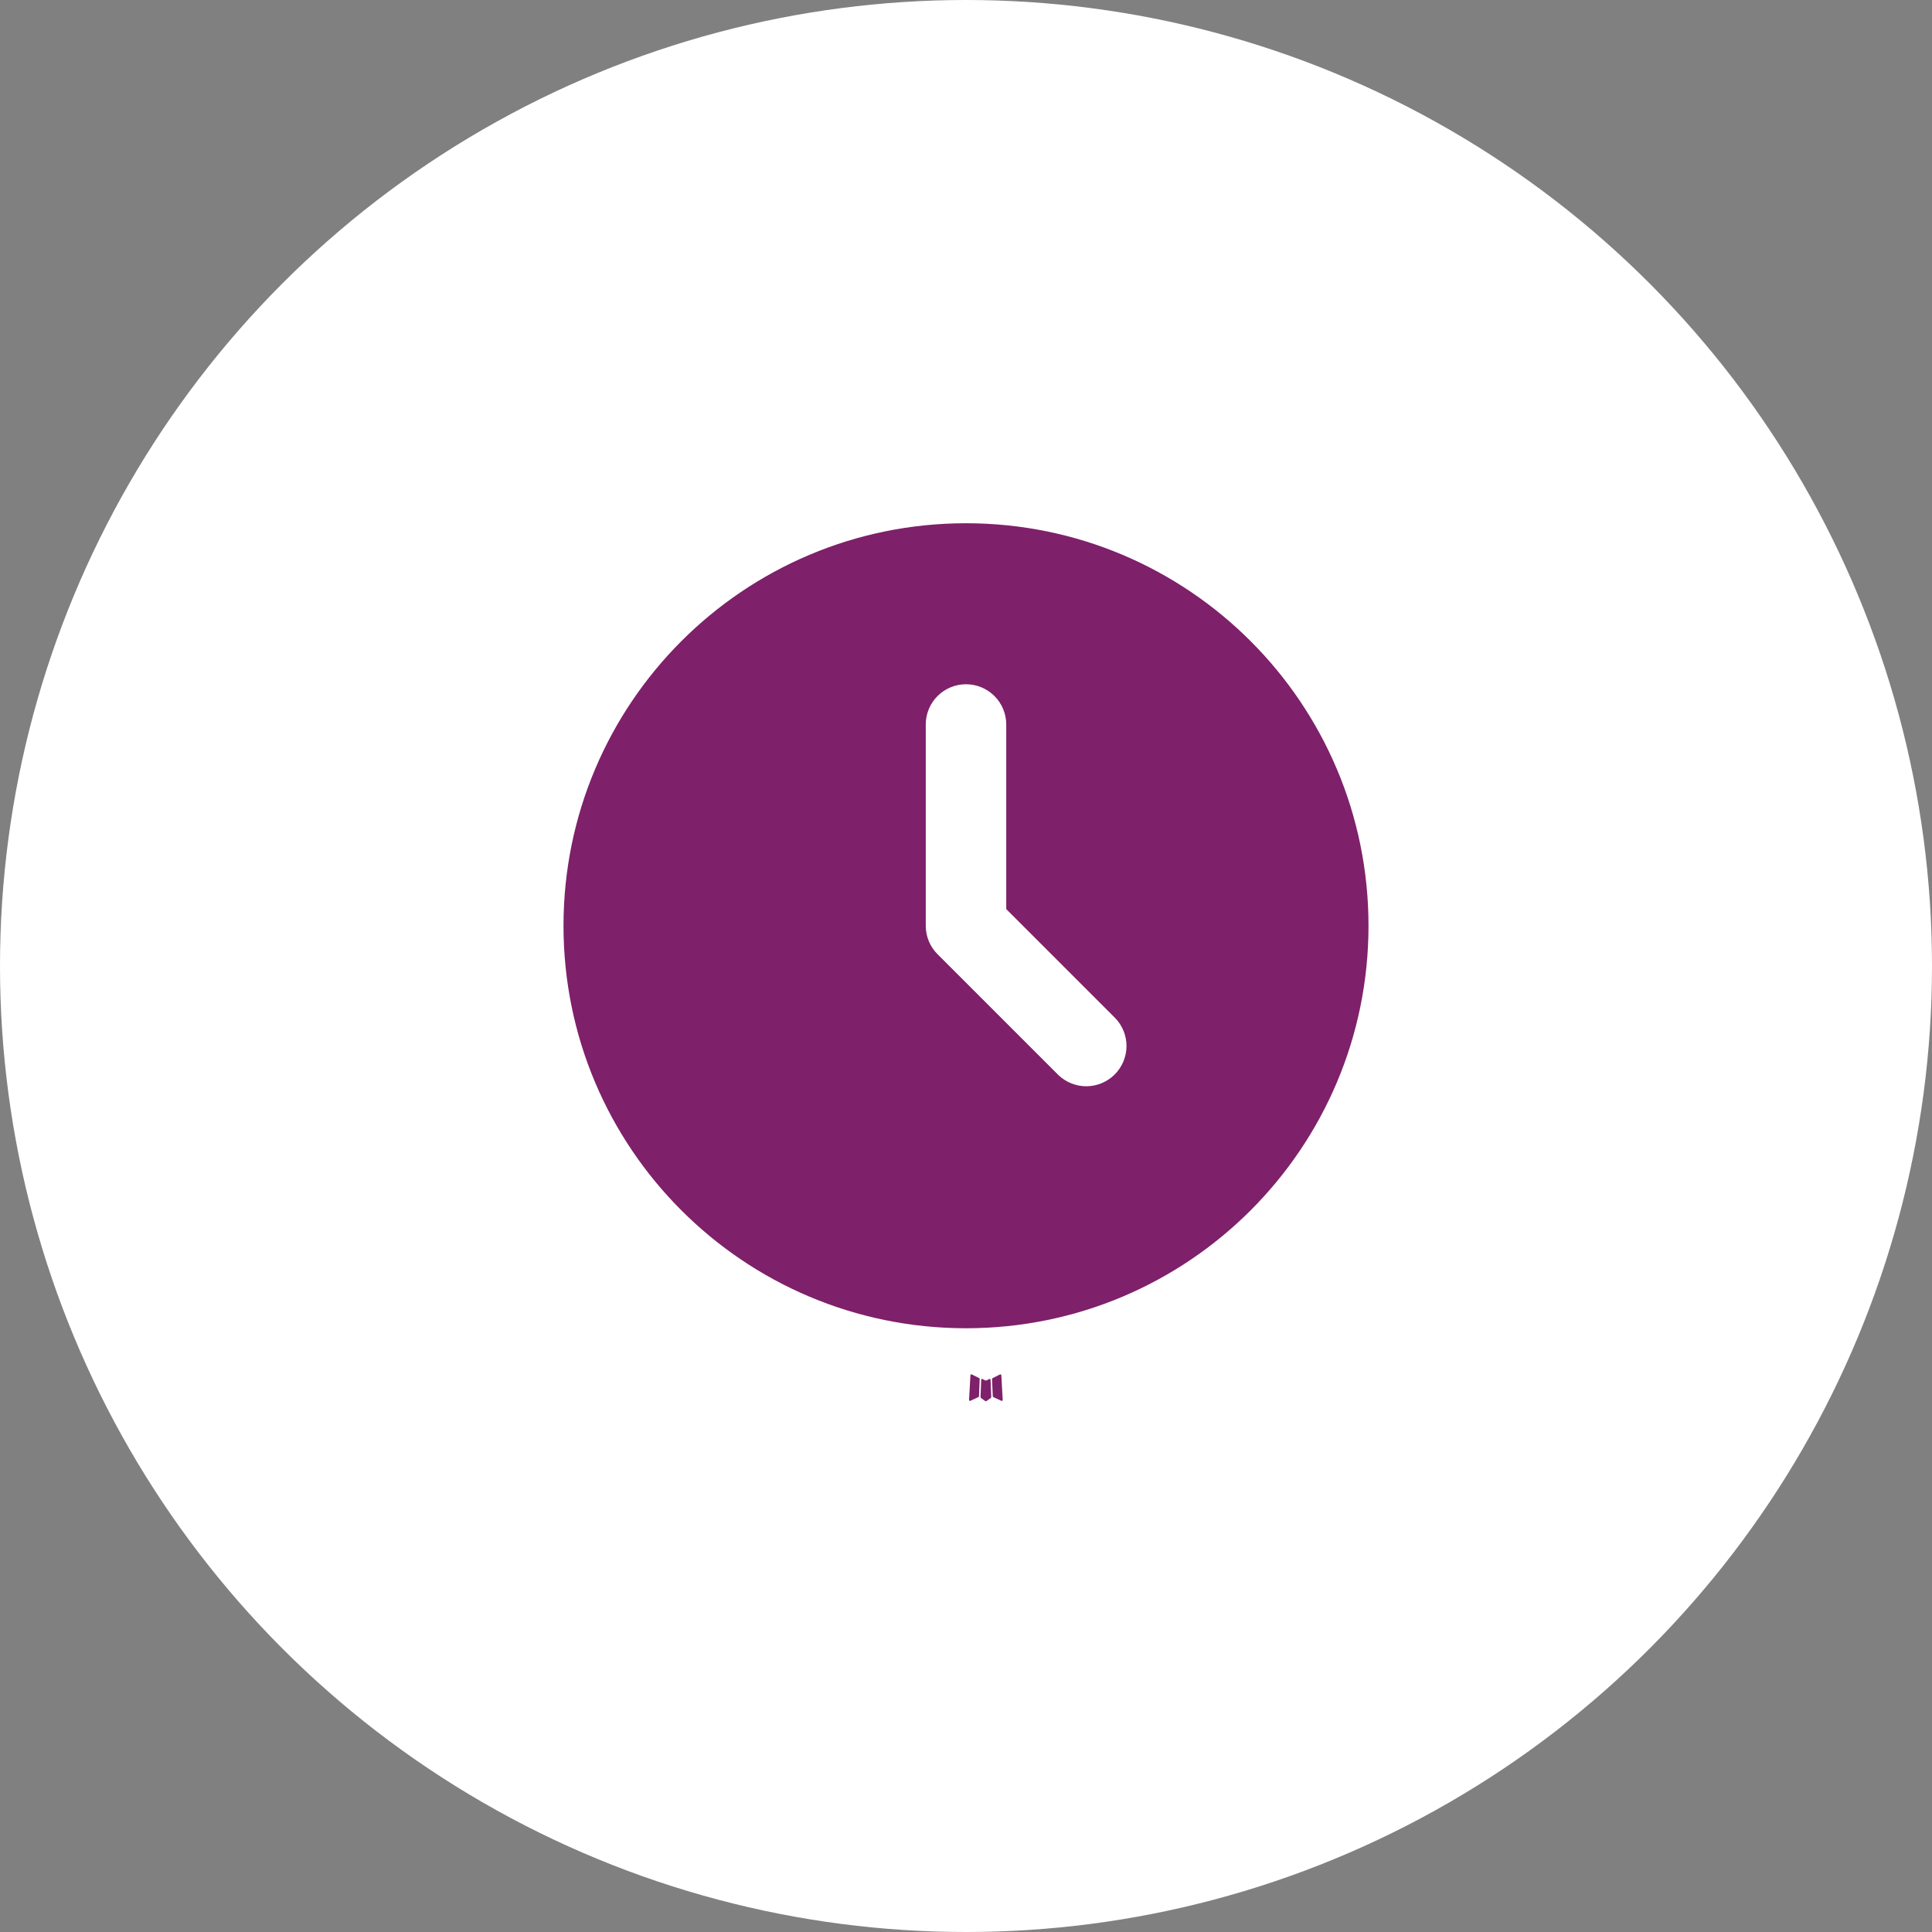
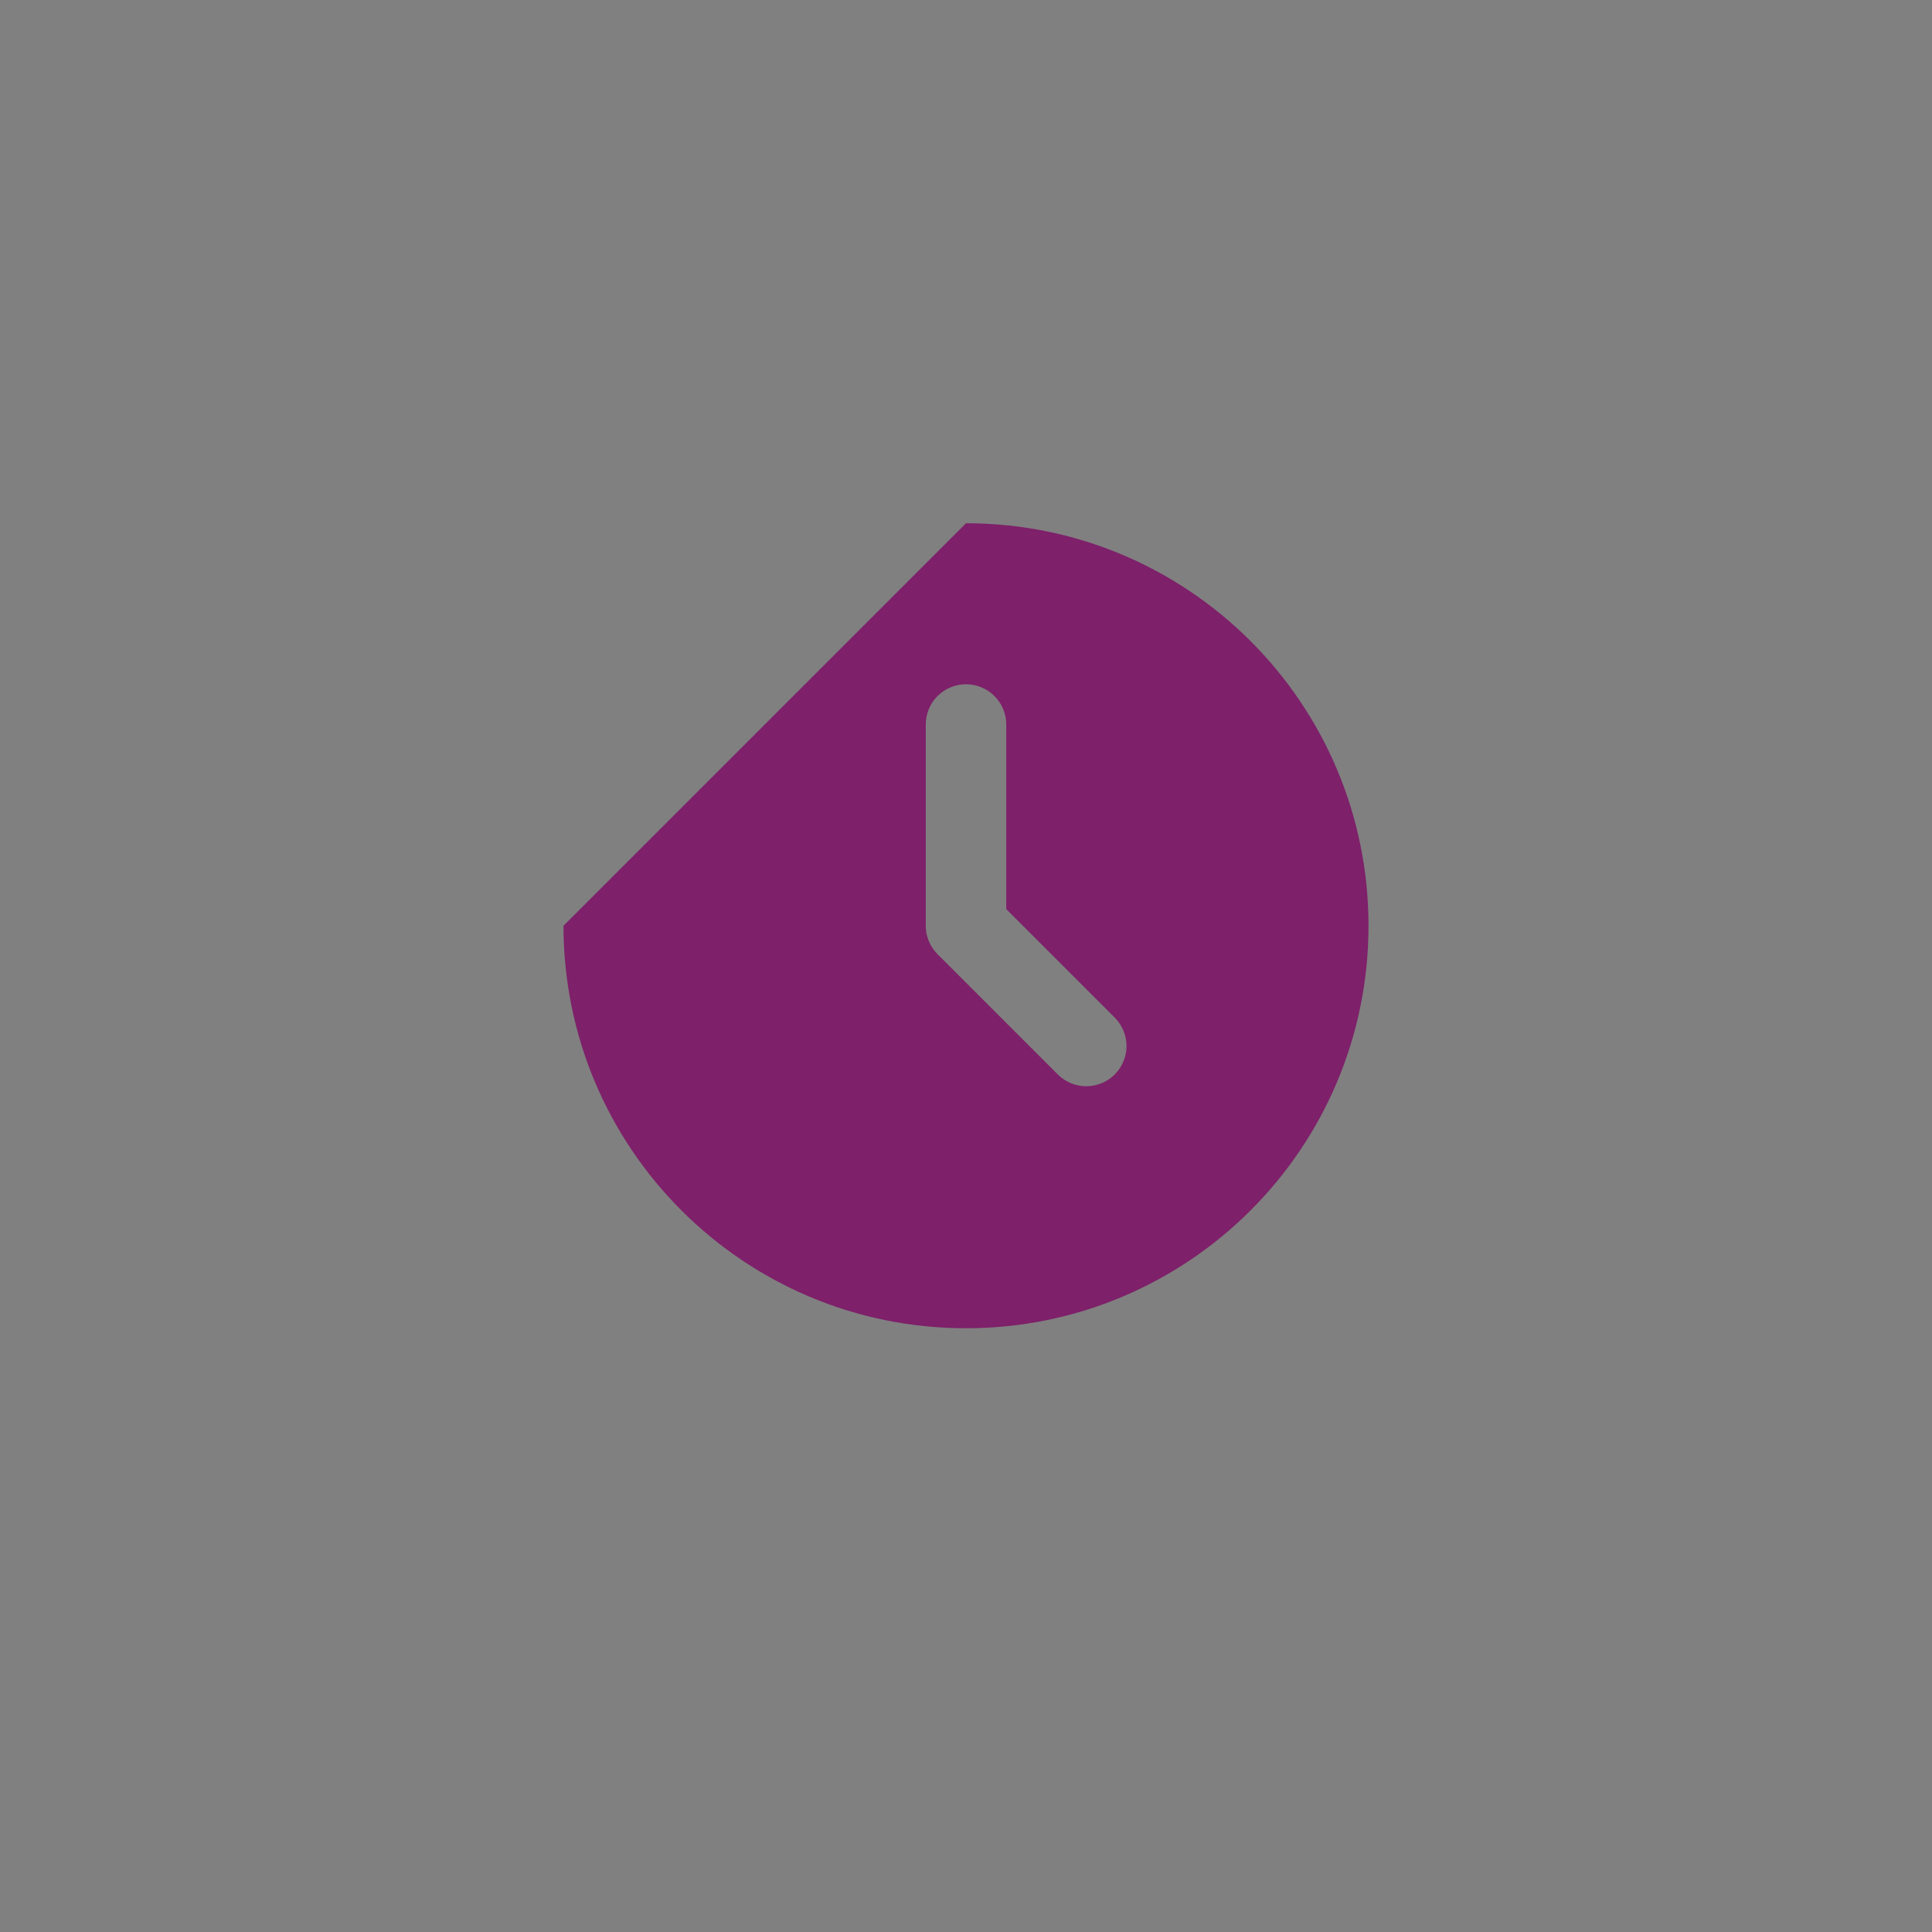
<svg xmlns="http://www.w3.org/2000/svg" width="48" height="48" viewBox="0 0 48 48" fill="none">
  <rect x="0" y="0" width="48" height="48" fill="#808080" stroke="none" />
-   <circle cx="24" cy="24" r="24" fill="white" />
-   <path d="M24.593 34.258L24.582 34.26L24.511 34.295L24.491 34.299L24.477 34.295L24.406 34.26C24.395 34.257 24.387 34.258 24.382 34.265L24.378 34.275L24.361 34.703L24.366 34.723L24.376 34.736L24.48 34.81L24.495 34.814L24.507 34.81L24.611 34.736L24.623 34.72L24.627 34.703L24.61 34.276C24.607 34.265 24.602 34.259 24.593 34.258ZM24.858 34.145L24.845 34.147L24.66 34.24L24.65 34.25L24.647 34.261L24.665 34.691L24.67 34.703L24.678 34.71L24.879 34.803C24.892 34.806 24.901 34.804 24.908 34.795L24.912 34.781L24.878 34.167C24.875 34.155 24.868 34.148 24.858 34.145ZM24.143 34.147C24.139 34.144 24.133 34.143 24.128 34.145C24.123 34.146 24.119 34.149 24.116 34.153L24.11 34.167L24.076 34.781C24.077 34.793 24.082 34.801 24.093 34.805L24.108 34.803L24.309 34.71L24.319 34.702L24.323 34.691L24.34 34.261L24.337 34.249L24.327 34.239L24.143 34.147Z" fill="#7E206A" />
-   <path d="M24 13C29.523 13 34 17.477 34 23C34 28.523 29.523 33 24 33C18.477 33 14 28.523 14 23C14 17.477 18.477 13 24 13ZM24 17C23.735 17 23.48 17.105 23.293 17.293C23.105 17.48 23 17.735 23 18V23C23 23.265 23.105 23.52 23.293 23.707L26.293 26.707C26.482 26.889 26.734 26.99 26.996 26.988C27.259 26.985 27.509 26.88 27.695 26.695C27.88 26.509 27.985 26.259 27.988 25.996C27.99 25.734 27.889 25.482 27.707 25.293L25 22.586V18C25 17.735 24.895 17.48 24.707 17.293C24.52 17.105 24.265 17 24 17Z" fill="#7E206A" />
+   <path d="M24 13C29.523 13 34 17.477 34 23C34 28.523 29.523 33 24 33C18.477 33 14 28.523 14 23ZM24 17C23.735 17 23.48 17.105 23.293 17.293C23.105 17.48 23 17.735 23 18V23C23 23.265 23.105 23.52 23.293 23.707L26.293 26.707C26.482 26.889 26.734 26.99 26.996 26.988C27.259 26.985 27.509 26.88 27.695 26.695C27.88 26.509 27.985 26.259 27.988 25.996C27.99 25.734 27.889 25.482 27.707 25.293L25 22.586V18C25 17.735 24.895 17.48 24.707 17.293C24.52 17.105 24.265 17 24 17Z" fill="#7E206A" />
</svg>